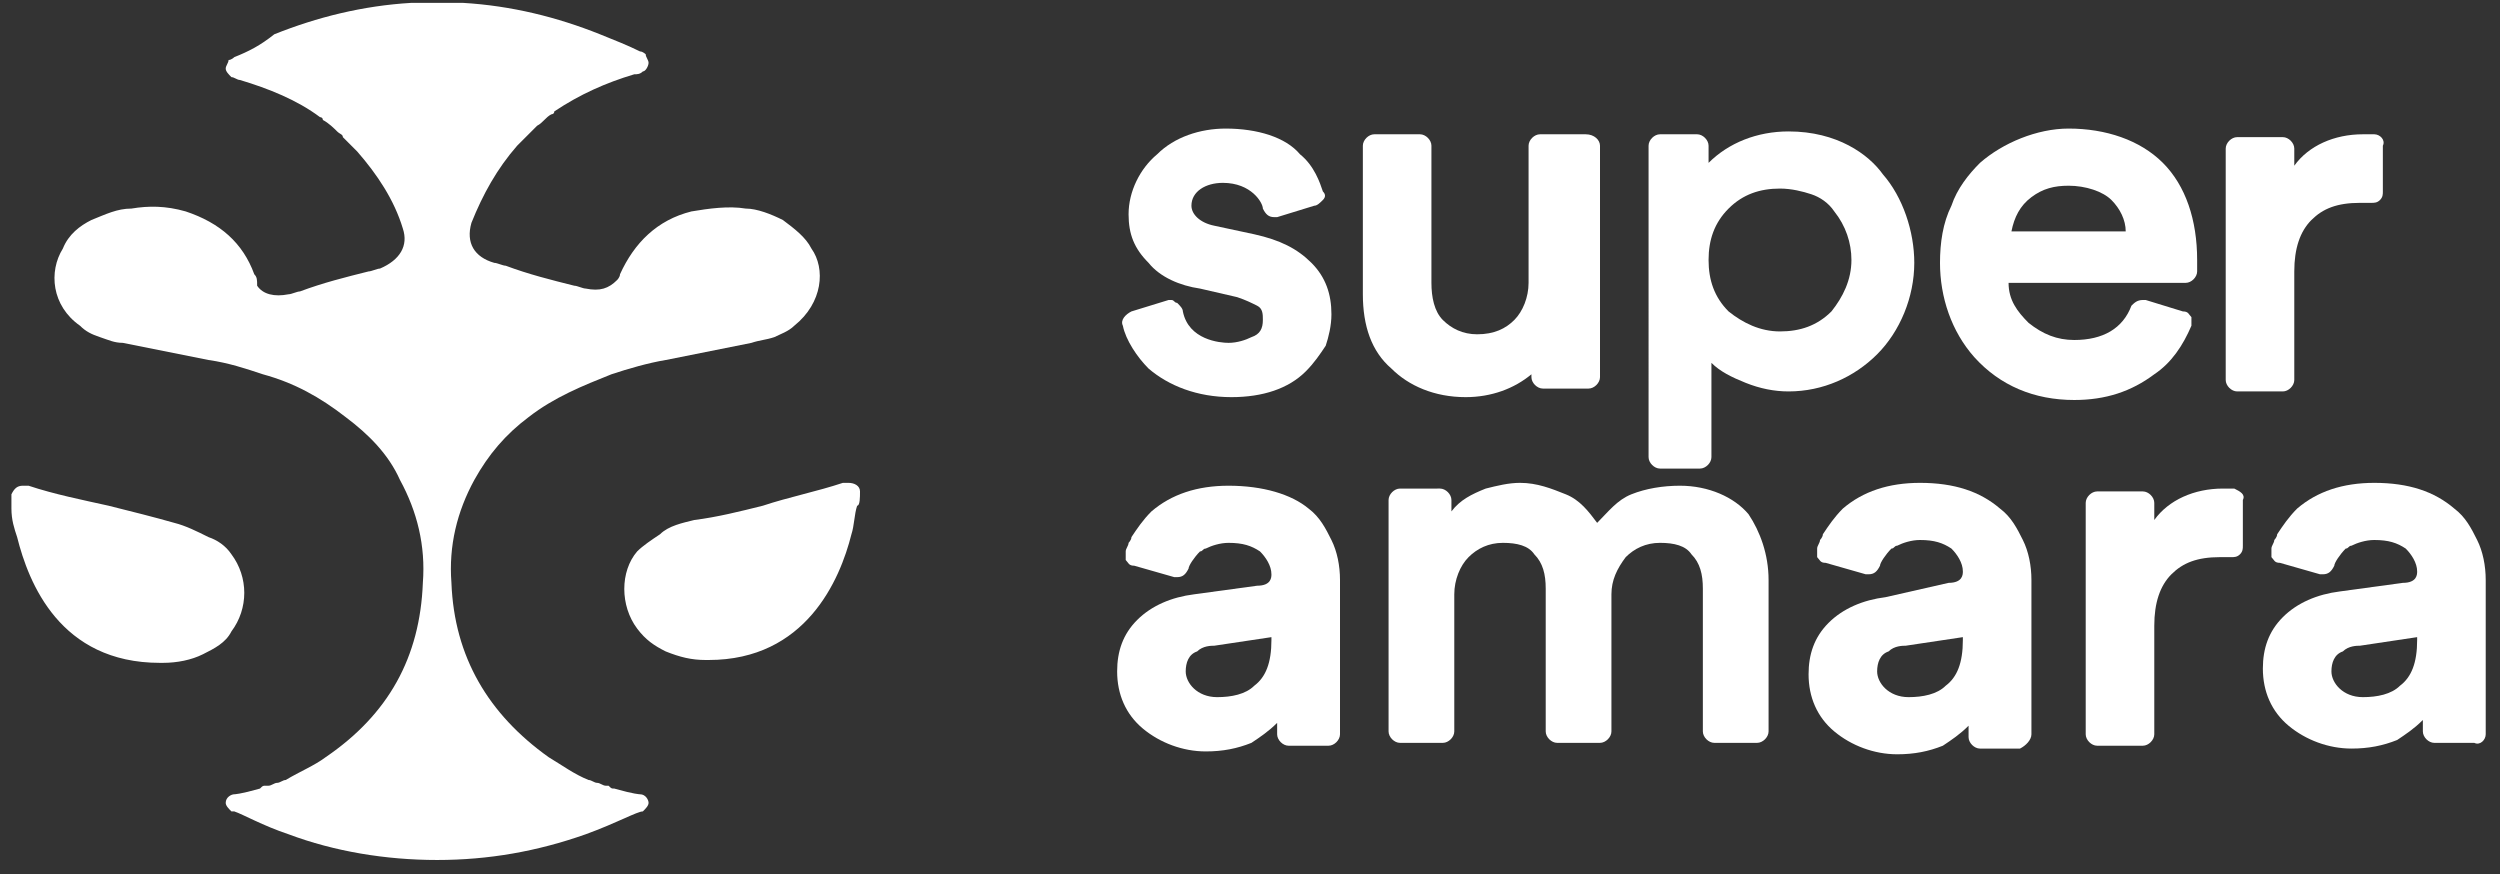
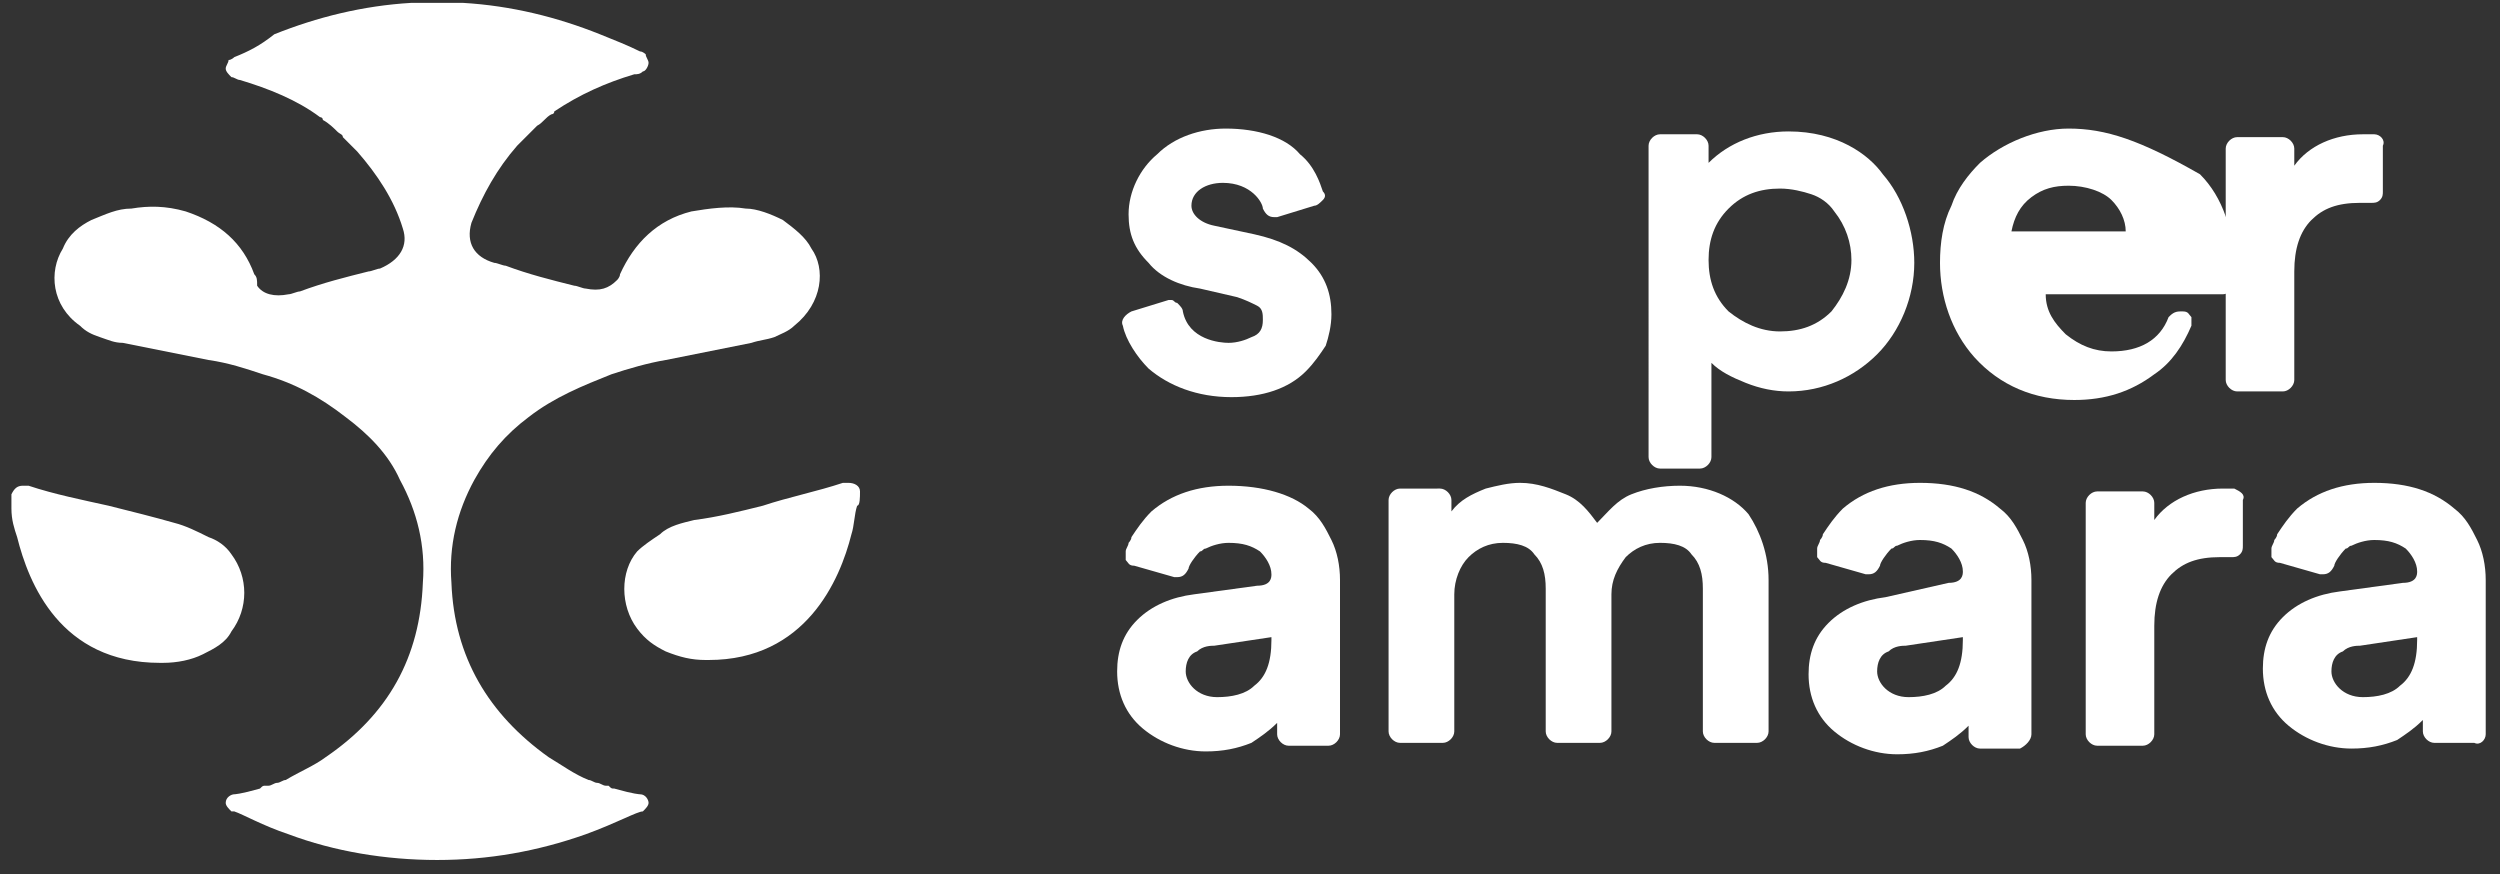
<svg xmlns="http://www.w3.org/2000/svg" version="1.1" id="Capa_3" x="0px" y="0px" viewBox="0 0 87.5 30.6" style="enable-background:new 0 0 87.5 30.6;" xml:space="preserve">
  <rect x="0" y="0" width="87.5" height="30.6" fill="#333333" stroke="none" />
  <style type="text/css">
	.st0{fill:#FFFFFF;}
</style>
  <g>
-     <path class="st0" d="M70.4,8.1c0.1-0.5,0.3-0.9,0.7-1.2c0.4-0.3,0.8-0.4,1.3-0.4c0.6,0,1.2,0.2,1.5,0.5c0.3,0.3,0.5,0.7,0.5,1.1   H70.4z M72.4,4.5c-1.1,0-2.3,0.5-3.1,1.2c-0.4,0.4-0.8,0.9-1,1.5c-0.3,0.6-0.4,1.3-0.4,2c0,1.2,0.4,2.4,1.2,3.3   c0.9,1,2.1,1.5,3.5,1.5c1.1,0,2-0.3,2.8-0.9c0.6-0.4,1-1,1.3-1.7c0-0.1,0-0.2,0-0.3c-0.1-0.1-0.1-0.2-0.3-0.2l-1.3-0.4   c0,0-0.1,0-0.1,0c-0.2,0-0.3,0.1-0.4,0.2c-0.3,0.8-1,1.2-2,1.2c-0.6,0-1.1-0.2-1.6-0.6c-0.4-0.4-0.7-0.8-0.7-1.4h6.2   c0.2,0,0.4-0.2,0.4-0.4c0-0.1,0-0.2,0-0.4c0-1.4-0.4-2.6-1.2-3.4C74.9,4.9,73.7,4.5,72.4,4.5" />
+     <path class="st0" d="M70.4,8.1c0.1-0.5,0.3-0.9,0.7-1.2c0.4-0.3,0.8-0.4,1.3-0.4c0.6,0,1.2,0.2,1.5,0.5c0.3,0.3,0.5,0.7,0.5,1.1   H70.4z M72.4,4.5c-1.1,0-2.3,0.5-3.1,1.2c-0.4,0.4-0.8,0.9-1,1.5c-0.3,0.6-0.4,1.3-0.4,2c0,1.2,0.4,2.4,1.2,3.3   c0.9,1,2.1,1.5,3.5,1.5c1.1,0,2-0.3,2.8-0.9c0.6-0.4,1-1,1.3-1.7c0-0.1,0-0.2,0-0.3c-0.1-0.1-0.1-0.2-0.3-0.2c0,0-0.1,0-0.1,0c-0.2,0-0.3,0.1-0.4,0.2c-0.3,0.8-1,1.2-2,1.2c-0.6,0-1.1-0.2-1.6-0.6c-0.4-0.4-0.7-0.8-0.7-1.4h6.2   c0.2,0,0.4-0.2,0.4-0.4c0-0.1,0-0.2,0-0.4c0-1.4-0.4-2.6-1.2-3.4C74.9,4.9,73.7,4.5,72.4,4.5" />
    <path class="st0" d="M42.9,4.5c-0.9,0-1.8,0.3-2.4,0.9c-0.6,0.5-1,1.3-1,2.1c0,0.7,0.2,1.2,0.7,1.7c0.4,0.5,1.1,0.8,1.8,0.9   l1.3,0.3c0,0,0,0,0,0c0.3,0.1,0.5,0.2,0.7,0.3c0.2,0.1,0.2,0.3,0.2,0.5c0,0.3-0.1,0.5-0.4,0.6c-0.2,0.1-0.5,0.2-0.8,0.2   c-0.3,0-1.4-0.1-1.6-1.1c0-0.1-0.1-0.2-0.2-0.3c-0.1,0-0.1-0.1-0.2-0.1c0,0-0.1,0-0.1,0l-1.3,0.4c-0.2,0.1-0.4,0.3-0.3,0.5   c0.1,0.5,0.5,1.1,0.9,1.5c0.7,0.6,1.7,1,2.9,1c1.1,0,2-0.3,2.6-0.9c0.3-0.3,0.5-0.6,0.7-0.9c0.1-0.3,0.2-0.7,0.2-1.1   c0-0.7-0.2-1.3-0.7-1.8c-0.5-0.5-1.1-0.8-2-1c0,0,0,0,0,0l-1.4-0.3c-0.5-0.1-0.8-0.4-0.8-0.7c0-0.5,0.5-0.8,1.1-0.8   c1,0,1.4,0.7,1.4,0.9c0.1,0.2,0.2,0.3,0.4,0.3c0,0,0.1,0,0.1,0l1.3-0.4c0.1,0,0.2-0.1,0.3-0.2c0.1-0.1,0.1-0.2,0-0.3   c-0.1-0.3-0.3-0.9-0.8-1.3C45,4.8,44,4.5,42.9,4.5" />
-     <path class="st0" d="M55.5,4.7h-1.6c-0.2,0-0.4,0.2-0.4,0.4v4.8c0,0.5-0.2,1-0.5,1.3c-0.3,0.3-0.7,0.5-1.3,0.5   c-0.5,0-0.9-0.2-1.2-0.5c-0.3-0.3-0.4-0.8-0.4-1.3V5.1c0-0.2-0.2-0.4-0.4-0.4h-1.6c-0.2,0-0.4,0.2-0.4,0.4v5.2c0,1.1,0.3,2,1,2.6   c0.6,0.6,1.5,1,2.6,1c0.9,0,1.7-0.3,2.3-0.8v0.1c0,0.2,0.2,0.4,0.4,0.4h1.6c0.2,0,0.4-0.2,0.4-0.4V5.1C56,4.9,55.8,4.7,55.5,4.7" />
    <path class="st0" d="M62.3,11.6c-0.7,0-1.3-0.3-1.8-0.7c-0.5-0.5-0.7-1.1-0.7-1.8c0-0.7,0.2-1.3,0.7-1.8c0.5-0.5,1.1-0.7,1.8-0.7   c0.4,0,0.8,0.1,1.1,0.2c0.3,0.1,0.6,0.3,0.8,0.6c0.4,0.5,0.6,1.1,0.6,1.7c0,0.7-0.3,1.3-0.7,1.8C63.6,11.4,63,11.6,62.3,11.6    M62.6,4.6c-1.1,0-2.1,0.4-2.8,1.1V5.1c0-0.2-0.2-0.4-0.4-0.4h-1.3c-0.2,0-0.4,0.2-0.4,0.4V16c0,0.2,0.2,0.4,0.4,0.4h1.4   c0.2,0,0.4-0.2,0.4-0.4v-3.3c0.3,0.3,0.7,0.5,1.2,0.7c0.5,0.2,1,0.3,1.5,0.3c1.2,0,2.3-0.5,3.1-1.3c0.8-0.8,1.3-2,1.3-3.2   c0-1.1-0.4-2.3-1.1-3.1C65.4,5.4,64.3,4.6,62.6,4.6" />
    <path class="st0" d="M83.1,4.7c-0.1,0-0.2,0-0.4,0c-1,0-1.9,0.4-2.4,1.1V5.2c0-0.2-0.2-0.4-0.4-0.4h-1.6c-0.2,0-0.4,0.2-0.4,0.4   v8.1c0,0.2,0.2,0.4,0.4,0.4h1.6c0.2,0,0.4-0.2,0.4-0.4V9.5c0-0.8,0.2-1.4,0.6-1.8c0.4-0.4,0.9-0.6,1.7-0.6c0.1,0,0.3,0,0.4,0   c0.1,0,0.2,0,0.3-0.1c0.1-0.1,0.1-0.2,0.1-0.3V5.1C83.5,4.9,83.3,4.7,83.1,4.7" />
    <path class="st0" d="M78.2,17.1c-0.1,0-0.2,0-0.4,0c-1,0-1.9,0.4-2.4,1.1v-0.6c0-0.2-0.2-0.4-0.4-0.4h-1.6c-0.2,0-0.4,0.2-0.4,0.4   v8.1c0,0.2,0.2,0.4,0.4,0.4H75c0.2,0,0.4-0.2,0.4-0.4v-3.8c0-0.8,0.2-1.4,0.6-1.8c0.4-0.4,0.9-0.6,1.7-0.6c0.1,0,0.3,0,0.4,0   c0.1,0,0.2,0,0.3-0.1c0.1-0.1,0.1-0.2,0.1-0.3v-1.6C78.6,17.3,78.4,17.2,78.2,17.1" />
    <path class="st0" d="M58.8,17c-0.6,0-1.2,0.1-1.7,0.3c-0.5,0.2-0.8,0.6-1.2,1c-0.3-0.4-0.6-0.8-1.1-1c-0.5-0.2-1-0.4-1.6-0.4   c-0.4,0-0.8,0.1-1.2,0.2c-0.5,0.2-0.9,0.4-1.2,0.8v-0.4c0-0.2-0.2-0.4-0.4-0.4H49c-0.2,0-0.4,0.2-0.4,0.4v8.1   c0,0.2,0.2,0.4,0.4,0.4h1.5c0.2,0,0.4-0.2,0.4-0.4v-4.8c0-0.5,0.2-1,0.5-1.3c0.3-0.3,0.7-0.5,1.2-0.5c0.5,0,0.9,0.1,1.1,0.4   c0.3,0.3,0.4,0.7,0.4,1.2v5c0,0.2,0.2,0.4,0.4,0.4h1.5c0.2,0,0.4-0.2,0.4-0.4v-4.8c0-0.5,0.2-0.9,0.5-1.3c0.3-0.3,0.7-0.5,1.2-0.5   c0.5,0,0.9,0.1,1.1,0.4c0.3,0.3,0.4,0.7,0.4,1.2v5c0,0.2,0.2,0.4,0.4,0.4h1.5c0.2,0,0.4-0.2,0.4-0.4v-5.3c0-0.9-0.3-1.7-0.7-2.3   C60.7,17.4,59.8,17,58.8,17" />
    <path class="st0" d="M46.9,25.7v-3.3h0v-2.1c0-0.5-0.1-1-0.3-1.4c-0.2-0.4-0.4-0.8-0.8-1.1C45.2,17.3,44.2,17,43,17   c-1.1,0-2,0.3-2.7,0.9c-0.3,0.3-0.5,0.6-0.7,0.9h0c0,0.1-0.1,0.2-0.1,0.2c0,0,0,0,0,0h0c0,0.1-0.1,0.2-0.1,0.3c0,0.1,0,0.2,0,0.3   c0.1,0.1,0.1,0.2,0.3,0.2l1.4,0.4c0,0,0.1,0,0.1,0c0.2,0,0.3-0.1,0.4-0.3c0-0.1,0.2-0.4,0.4-0.6c0.1,0,0.1-0.1,0.2-0.1c0,0,0,0,0,0   c0.2-0.1,0.5-0.2,0.8-0.2c0.5,0,0.8,0.1,1.1,0.3c0.2,0.2,0.4,0.5,0.4,0.8c0,0.1,0,0.4-0.5,0.4l0,0l-2.2,0.3c-0.8,0.1-1.5,0.4-2,0.9   c-0.5,0.5-0.7,1.1-0.7,1.8c0,0.8,0.3,1.5,0.9,2c0.6,0.5,1.4,0.8,2.2,0.8c0.6,0,1.1-0.1,1.6-0.3c0.3-0.2,0.6-0.4,0.9-0.7   c0,0.1,0,0.3,0,0.4c0,0.2,0.2,0.4,0.4,0.4h0.3h1.1C46.7,26.1,46.9,25.9,46.9,25.7 M44.5,22.4c0,0.8-0.2,1.3-0.6,1.6   c-0.3,0.3-0.8,0.4-1.3,0.4c-0.7,0-1.1-0.5-1.1-0.9c0-0.3,0.1-0.6,0.4-0.7c0.2-0.2,0.5-0.2,0.6-0.2l2-0.3V22.4z" />
    <path class="st0" d="M71.1,25.7v-3.3h0v-2.1c0-0.5-0.1-1-0.3-1.4c-0.2-0.4-0.4-0.8-0.8-1.1c-0.7-0.6-1.6-0.9-2.8-0.9   c-1.1,0-2,0.3-2.7,0.9c-0.3,0.3-0.5,0.6-0.7,0.9h0c0,0.1-0.1,0.2-0.1,0.2c0,0,0,0,0,0h0c0,0.1-0.1,0.2-0.1,0.3c0,0.1,0,0.2,0,0.3   c0.1,0.1,0.1,0.2,0.3,0.2l1.4,0.4c0,0,0.1,0,0.1,0c0.2,0,0.3-0.1,0.4-0.3c0-0.1,0.2-0.4,0.4-0.6c0.1,0,0.1-0.1,0.2-0.1c0,0,0,0,0,0   c0.2-0.1,0.5-0.2,0.8-0.2c0.5,0,0.8,0.1,1.1,0.3c0.2,0.2,0.4,0.5,0.4,0.8c0,0.1,0,0.4-0.5,0.4l0,0L66,20.9c-0.8,0.1-1.5,0.4-2,0.9   c-0.5,0.5-0.7,1.1-0.7,1.8c0,0.8,0.3,1.5,0.9,2c0.6,0.5,1.4,0.8,2.2,0.8c0.6,0,1.1-0.1,1.6-0.3c0.3-0.2,0.6-0.4,0.9-0.7   c0,0.1,0,0.3,0,0.4c0,0.2,0.2,0.4,0.4,0.4h0.3h1.1C70.9,26.1,71.1,25.9,71.1,25.7 M68.7,22.4c0,0.8-0.2,1.3-0.6,1.6   c-0.3,0.3-0.8,0.4-1.3,0.4c-0.7,0-1.1-0.5-1.1-0.9c0-0.3,0.1-0.6,0.4-0.7c0.2-0.2,0.5-0.2,0.6-0.2l2-0.3V22.4z" />
    <path class="st0" d="M87,25.7v-3.3h0v-2.1c0-0.5-0.1-1-0.3-1.4c-0.2-0.4-0.4-0.8-0.8-1.1c-0.7-0.6-1.6-0.9-2.8-0.9   c-1.1,0-2,0.3-2.7,0.9c-0.3,0.3-0.5,0.6-0.7,0.9h0c0,0.1-0.1,0.2-0.1,0.2c0,0,0,0,0,0h0c0,0.1-0.1,0.2-0.1,0.3c0,0.1,0,0.2,0,0.3   c0.1,0.1,0.1,0.2,0.3,0.2l1.4,0.4c0,0,0.1,0,0.1,0c0.2,0,0.3-0.1,0.4-0.3c0-0.1,0.2-0.4,0.4-0.6c0.1,0,0.1-0.1,0.2-0.1c0,0,0,0,0,0   c0.2-0.1,0.5-0.2,0.8-0.2c0.5,0,0.8,0.1,1.1,0.3c0.2,0.2,0.4,0.5,0.4,0.8c0,0.1,0,0.4-0.5,0.4l0,0l-2.2,0.3c-0.8,0.1-1.5,0.4-2,0.9   c-0.5,0.5-0.7,1.1-0.7,1.8c0,0.8,0.3,1.5,0.9,2c0.6,0.5,1.4,0.8,2.2,0.8c0.6,0,1.1-0.1,1.6-0.3c0.3-0.2,0.6-0.4,0.9-0.7   c0,0.1,0,0.3,0,0.4c0,0.2,0.2,0.4,0.4,0.4h0.3h1.1C86.8,26.1,87,25.9,87,25.7 M84.6,22.4c0,0.8-0.2,1.3-0.6,1.6   c-0.3,0.3-0.8,0.4-1.3,0.4c-0.7,0-1.1-0.5-1.1-0.9c0-0.3,0.1-0.6,0.4-0.7c0.2-0.2,0.5-0.2,0.6-0.2l2-0.3V22.4z" />
    <path class="st0" d="M3.8,17.7C2.9,17.5,1.9,17.3,1,17c-0.1,0-0.1,0-0.2,0c-0.2,0-0.3,0.1-0.4,0.3c0,0.2,0,0.5,0,0.5   c0,0.4,0.1,0.7,0.2,1c0.4,1.6,1.5,4.4,5,4.4c0,0,0.1,0,0.1,0c0.5,0,1-0.1,1.4-0.3c0.4-0.2,0.8-0.4,1-0.8c0.6-0.8,0.6-1.9,0-2.7   c-0.2-0.3-0.5-0.5-0.8-0.6c-0.4-0.2-0.8-0.4-1.2-0.5C5.4,18.1,4.6,17.9,3.8,17.7 M28.4,8.7c-0.2-0.4-0.6-0.7-1-1   c-0.4-0.2-0.9-0.4-1.3-0.4c-0.6-0.1-1.3,0-1.9,0.1c-1.2,0.3-2,1.1-2.5,2.2c0,0.1-0.1,0.2-0.1,0.2c-0.3,0.3-0.6,0.4-1.1,0.3   c-0.1,0-0.3-0.1-0.4-0.1c0,0,0,0,0,0l0,0c-0.8-0.2-1.6-0.4-2.4-0.7c0,0,0,0,0,0c0,0,0,0,0,0c-0.1,0-0.3-0.1-0.4-0.1   c-0.7-0.2-1-0.7-0.8-1.4c0.4-1,0.9-1.9,1.6-2.7c0,0,0.1-0.1,0.1-0.1c0.1-0.1,0.2-0.2,0.3-0.3c0,0,0,0,0.1-0.1   c0.1-0.1,0.1-0.1,0.2-0.2c0,0,0,0,0,0c0.2-0.1,0.3-0.3,0.5-0.4c0,0,0.1,0,0.1-0.1c0.9-0.6,1.8-1,2.8-1.3c0.1,0,0.2,0,0.3-0.1   c0,0,0,0,0,0c0.1,0,0.2-0.2,0.2-0.3c0-0.1-0.1-0.2-0.1-0.3c0,0-0.1-0.1-0.2-0.1c-0.4-0.2-0.9-0.4-1.4-0.6c-1.5-0.6-3.1-1-4.8-1.1   c0,0,0,0,0,0c-0.3,0-0.6,0-0.9,0c0,0,0,0,0,0c0,0,0,0,0,0c0,0,0,0,0,0c0,0,0,0,0,0c0,0,0,0-0.1,0c-0.3,0-0.6,0-0.8,0c0,0,0,0,0,0   c-1.7,0.1-3.3,0.5-4.8,1.1C9.1,1.6,8.7,1.8,8.2,2c0,0-0.1,0.1-0.2,0.1C8,2.2,7.9,2.3,7.9,2.4c0,0.1,0.1,0.2,0.2,0.3c0,0,0,0,0,0   c0.1,0,0.2,0.1,0.3,0.1c1,0.3,2,0.7,2.8,1.3c0,0,0.1,0,0.1,0.1c0.2,0.1,0.4,0.3,0.5,0.4c0,0,0,0,0,0c0.1,0.1,0.2,0.1,0.2,0.2   c0,0,0,0,0.1,0.1c0.1,0.1,0.2,0.2,0.3,0.3c0,0,0.1,0.1,0.1,0.1c0.7,0.8,1.3,1.7,1.6,2.7c0.2,0.6-0.1,1.1-0.8,1.4   c-0.1,0-0.3,0.1-0.4,0.1c0,0,0,0,0,0c0,0,0,0,0,0c-0.8,0.2-1.6,0.4-2.4,0.7l0,0c0,0,0,0,0,0c-0.1,0-0.3,0.1-0.4,0.1   c-0.5,0.1-0.9,0-1.1-0.3C9,9.8,9,9.7,8.9,9.6C8.5,8.5,7.7,7.8,6.5,7.4C5.8,7.2,5.2,7.2,4.6,7.3C4.1,7.3,3.7,7.5,3.2,7.7   c-0.4,0.2-0.8,0.5-1,1c-0.5,0.8-0.4,2,0.6,2.7c0.2,0.2,0.4,0.3,0.7,0.4c0.3,0.1,0.5,0.2,0.8,0.2c1,0.2,2,0.4,3,0.6   c0.7,0.1,1.3,0.3,1.9,0.5c1.1,0.3,2,0.8,2.9,1.5c0.8,0.6,1.5,1.3,1.9,2.2c0.6,1.1,0.9,2.3,0.8,3.6c-0.1,2.6-1.2,4.6-3.4,6.1   c-0.4,0.3-0.9,0.5-1.4,0.8c-0.1,0-0.2,0.1-0.3,0.1c-0.1,0-0.2,0.1-0.3,0.1c0,0-0.1,0-0.1,0c-0.1,0-0.1,0-0.2,0.1   c-0.7,0.2-0.9,0.2-0.9,0.2l0,0c-0.1,0-0.3,0.1-0.3,0.3c0,0.1,0.1,0.2,0.2,0.3c0,0,0,0,0,0c0,0,0,0,0.1,0c0,0,0,0,0,0   c0.3,0.1,1,0.5,1.9,0.8h0v0c1.6,0.6,3.4,0.9,5.2,0.9c0,0,0,0,0,0c0,0,0,0,0,0c1.8,0,3.5-0.3,5.2-0.9h0c1.1-0.4,1.8-0.8,2-0.8   c0,0,0,0,0,0c0,0,0,0,0,0c0,0,0,0,0,0v0c0.1-0.1,0.2-0.2,0.2-0.3c0-0.1-0.1-0.3-0.3-0.3l0,0c0,0-0.2,0-0.9-0.2   c-0.1,0-0.1,0-0.2-0.1c0,0-0.1,0-0.1,0c-0.1,0-0.2-0.1-0.3-0.1c-0.1,0-0.2-0.1-0.3-0.1c-0.5-0.2-0.9-0.5-1.4-0.8   c-2.1-1.5-3.3-3.5-3.4-6.1c-0.1-1.3,0.2-2.5,0.8-3.6c0.5-0.9,1.1-1.6,1.9-2.2c0.9-0.7,1.9-1.1,2.9-1.5c0.6-0.2,1.3-0.4,1.9-0.5   c1-0.2,2-0.4,3-0.6c0.3-0.1,0.5-0.1,0.8-0.2c0.2-0.1,0.5-0.2,0.7-0.4C28.8,10.6,28.9,9.4,28.4,8.7 M30.1,17.2   c0-0.2-0.2-0.3-0.4-0.3c-0.1,0-0.1,0-0.2,0c-0.9,0.3-1.9,0.5-2.8,0.8c-0.8,0.2-1.6,0.4-2.4,0.5c-0.4,0.1-0.9,0.2-1.2,0.5   c-0.3,0.2-0.6,0.4-0.8,0.6c-0.6,0.7-0.6,1.9,0,2.7c0.3,0.4,0.6,0.6,1,0.8c0.5,0.2,0.9,0.3,1.4,0.3c0,0,0.1,0,0.1,0   c3.4,0,4.6-2.8,5-4.4c0.1-0.3,0.1-0.7,0.2-1C30.1,17.7,30.1,17.4,30.1,17.2" />
  </g>
</svg>